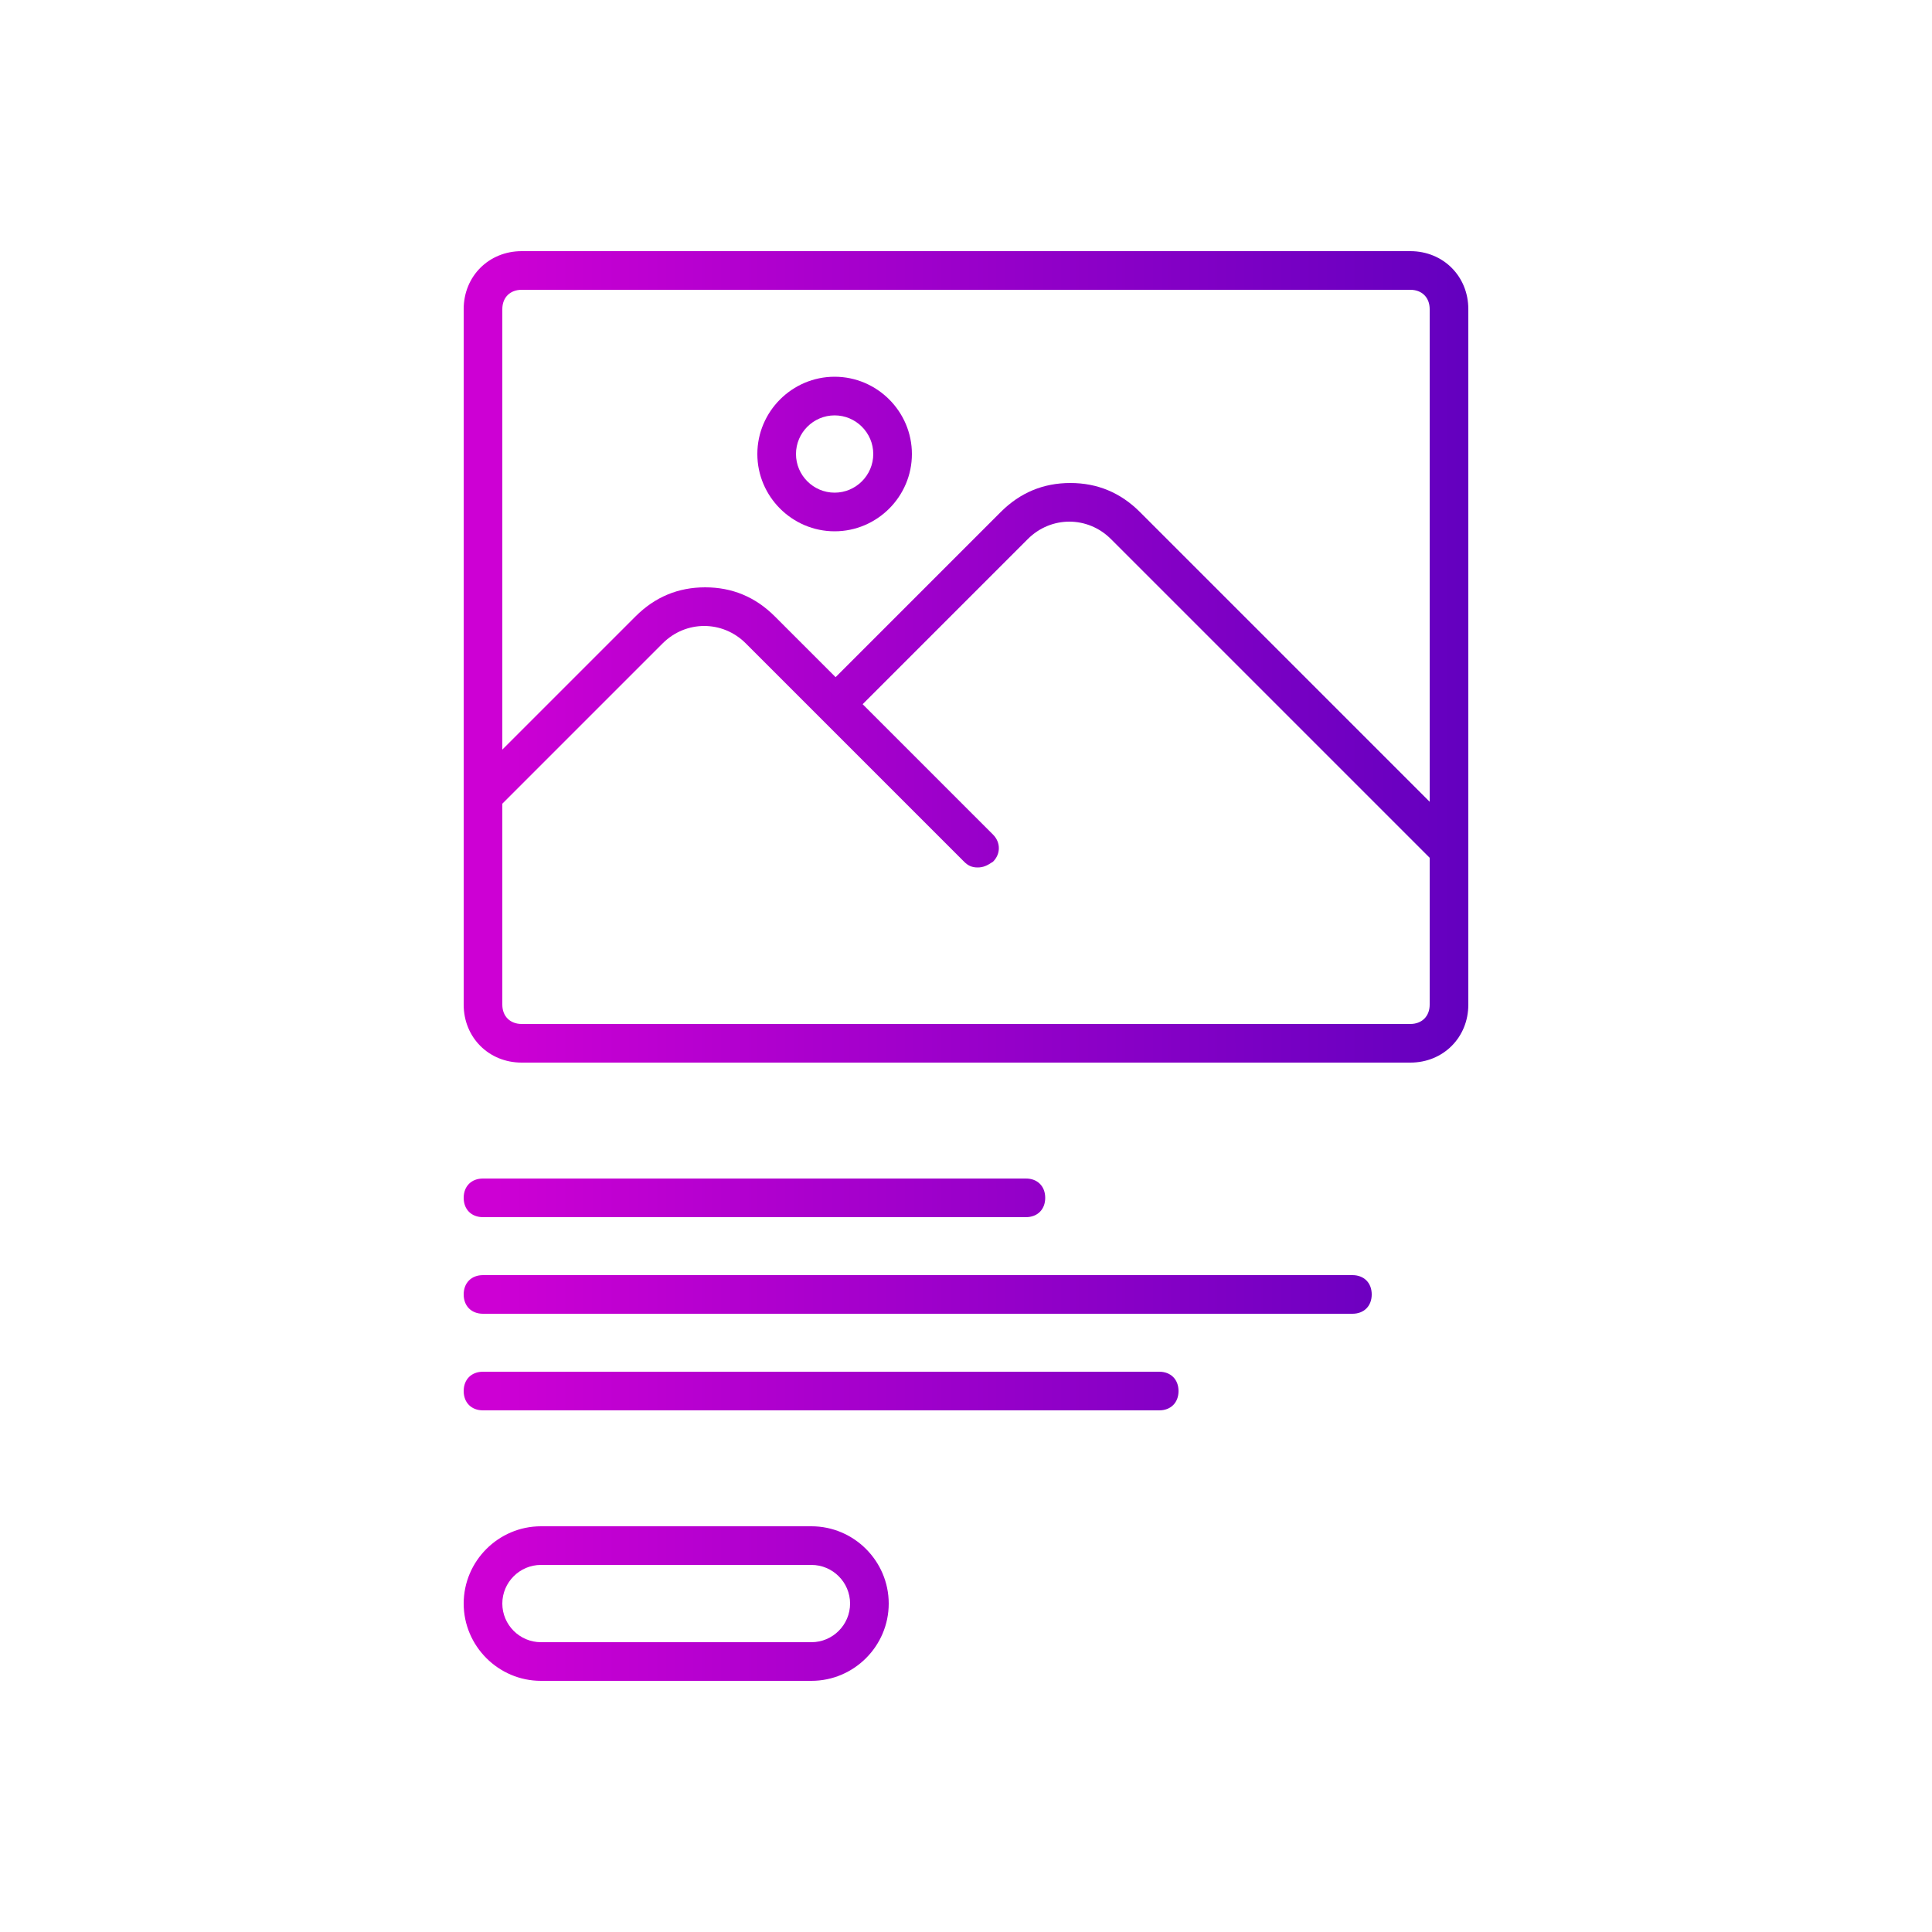
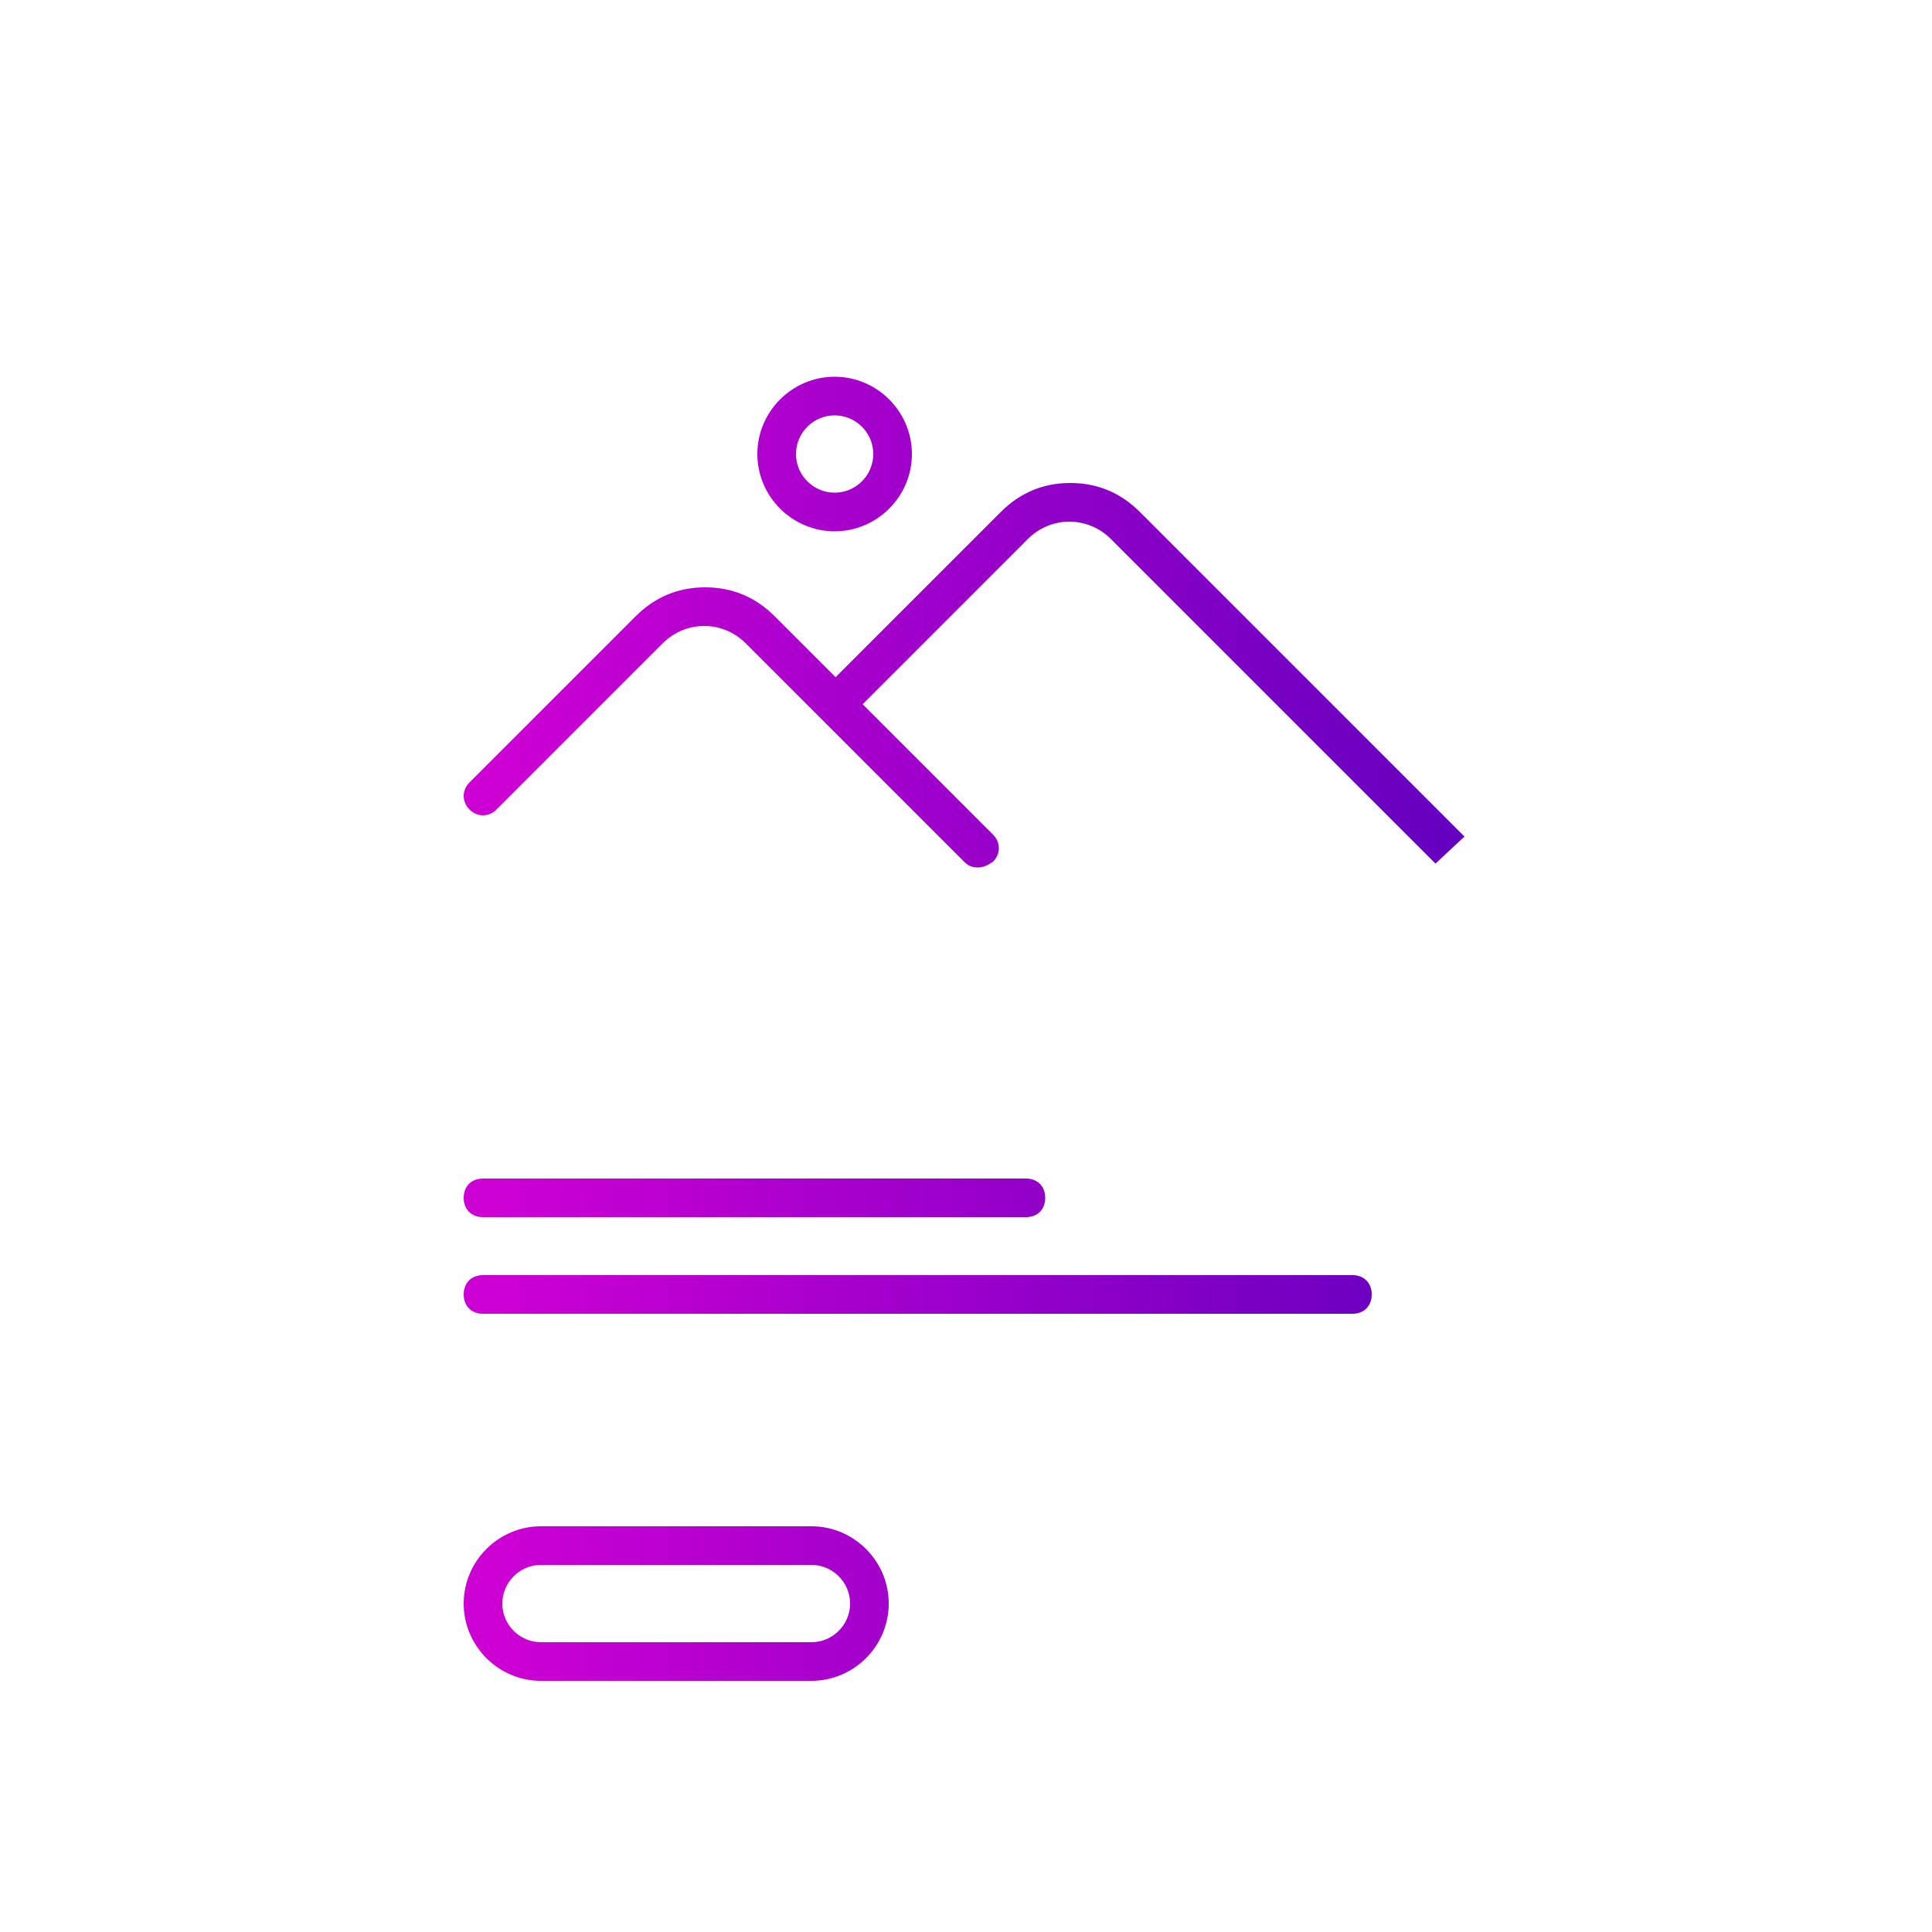
<svg xmlns="http://www.w3.org/2000/svg" version="1.1" id="Layer_1" x="0px" y="0px" viewBox="0 0 100 100" enable-background="new 0 0 100 100" xml:space="preserve">
  <g>
    <linearGradient id="SVGID_1_" gradientUnits="userSpaceOnUse" x1="76.059" y1="34" x2="25.671" y2="34">
      <stop offset="0" style="stop-color:#6300BF" />
      <stop offset="1" style="stop-color:#CD00D4" />
    </linearGradient>
-     <path fill="url(#SVGID_1_)" d="M73,55H27c-1.7,0-3-1.3-3-3V16c0-1.7,1.3-3,3-3h46c1.7,0,3,1.3,3,3v36C76,53.7,74.7,55,73,55z    M27,15c-0.6,0-1,0.4-1,1v36c0,0.6,0.4,1,1,1h46c0.6,0,1-0.4,1-1V16c0-0.6-0.4-1-1-1H27z" />
  </g>
  <g>
    <linearGradient id="SVGID_2_" gradientUnits="userSpaceOnUse" x1="76.059" y1="83" x2="25.671" y2="83">
      <stop offset="0" style="stop-color:#6300BF" />
      <stop offset="1" style="stop-color:#CD00D4" />
    </linearGradient>
    <path fill="url(#SVGID_2_)" d="M42,87H28c-2.2,0-4-1.8-4-4s1.8-4,4-4h14c2.2,0,4,1.8,4,4S44.2,87,42,87z M28,81c-1.1,0-2,0.9-2,2   s0.9,2,2,2h14c1.1,0,2-0.9,2-2s-0.9-2-2-2H28z" />
  </g>
  <g>
    <linearGradient id="SVGID_3_" gradientUnits="userSpaceOnUse" x1="76.059" y1="37.65" x2="25.671" y2="37.65">
      <stop offset="0" style="stop-color:#6300BF" />
      <stop offset="1" style="stop-color:#CD00D4" />
    </linearGradient>
    <path fill="url(#SVGID_3_)" d="M50.6,44.9c-0.3,0-0.5-0.1-0.7-0.3L38.6,33.3c-1.2-1.2-3.1-1.2-4.3,0l-8.6,8.6c-0.4,0.4-1,0.4-1.4,0   s-0.4-1,0-1.4l8.6-8.6c1-1,2.2-1.5,3.6-1.5s2.6,0.5,3.6,1.5l11.3,11.3c0.4,0.4,0.4,1,0,1.4C51.1,44.8,50.9,44.9,50.6,44.9z" />
  </g>
  <g>
    <linearGradient id="SVGID_4_" gradientUnits="userSpaceOnUse" x1="76.059" y1="34.85" x2="25.671" y2="34.85">
      <stop offset="0" style="stop-color:#6300BF" />
      <stop offset="1" style="stop-color:#CD00D4" />
    </linearGradient>
    <path fill="url(#SVGID_4_)" d="M74.3,44.7L57.5,27.9c-1.2-1.2-3.1-1.2-4.3,0l-9.3,9.3l-1.4-1.4l9.3-9.3c1-1,2.2-1.5,3.6-1.5   s2.6,0.5,3.6,1.5l16.8,16.8L74.3,44.7z" />
  </g>
  <g>
    <linearGradient id="SVGID_5_" gradientUnits="userSpaceOnUse" x1="76.059" y1="23.5" x2="25.671" y2="23.5">
      <stop offset="0" style="stop-color:#6300BF" />
      <stop offset="1" style="stop-color:#CD00D4" />
    </linearGradient>
    <path fill="url(#SVGID_5_)" d="M43.2,27.5c-2.2,0-4-1.8-4-4s1.8-4,4-4s4,1.8,4,4S45.4,27.5,43.2,27.5z M43.2,21.5c-1.1,0-2,0.9-2,2   s0.9,2,2,2s2-0.9,2-2S44.3,21.5,43.2,21.5z" />
  </g>
  <g>
    <linearGradient id="SVGID_6_" gradientUnits="userSpaceOnUse" x1="76.059" y1="62" x2="25.671" y2="62">
      <stop offset="0" style="stop-color:#6300BF" />
      <stop offset="1" style="stop-color:#CD00D4" />
    </linearGradient>
    <path fill="url(#SVGID_6_)" d="M53.1,63H25c-0.6,0-1-0.4-1-1s0.4-1,1-1h28.1c0.6,0,1,0.4,1,1S53.7,63,53.1,63z" />
  </g>
  <g>
    <linearGradient id="SVGID_7_" gradientUnits="userSpaceOnUse" x1="76.059" y1="67" x2="25.671" y2="67">
      <stop offset="0" style="stop-color:#6300BF" />
      <stop offset="1" style="stop-color:#CD00D4" />
    </linearGradient>
    <path fill="url(#SVGID_7_)" d="M70,68H25c-0.6,0-1-0.4-1-1s0.4-1,1-1h45c0.6,0,1,0.4,1,1S70.6,68,70,68z" />
  </g>
  <g>
    <linearGradient id="SVGID_8_" gradientUnits="userSpaceOnUse" x1="76.059" y1="72" x2="25.671" y2="72">
      <stop offset="0" style="stop-color:#6300BF" />
      <stop offset="1" style="stop-color:#CD00D4" />
    </linearGradient>
-     <path fill="url(#SVGID_8_)" d="M60,73H25c-0.6,0-1-0.4-1-1s0.4-1,1-1h35c0.6,0,1,0.4,1,1S60.6,73,60,73z" />
  </g>
</svg>